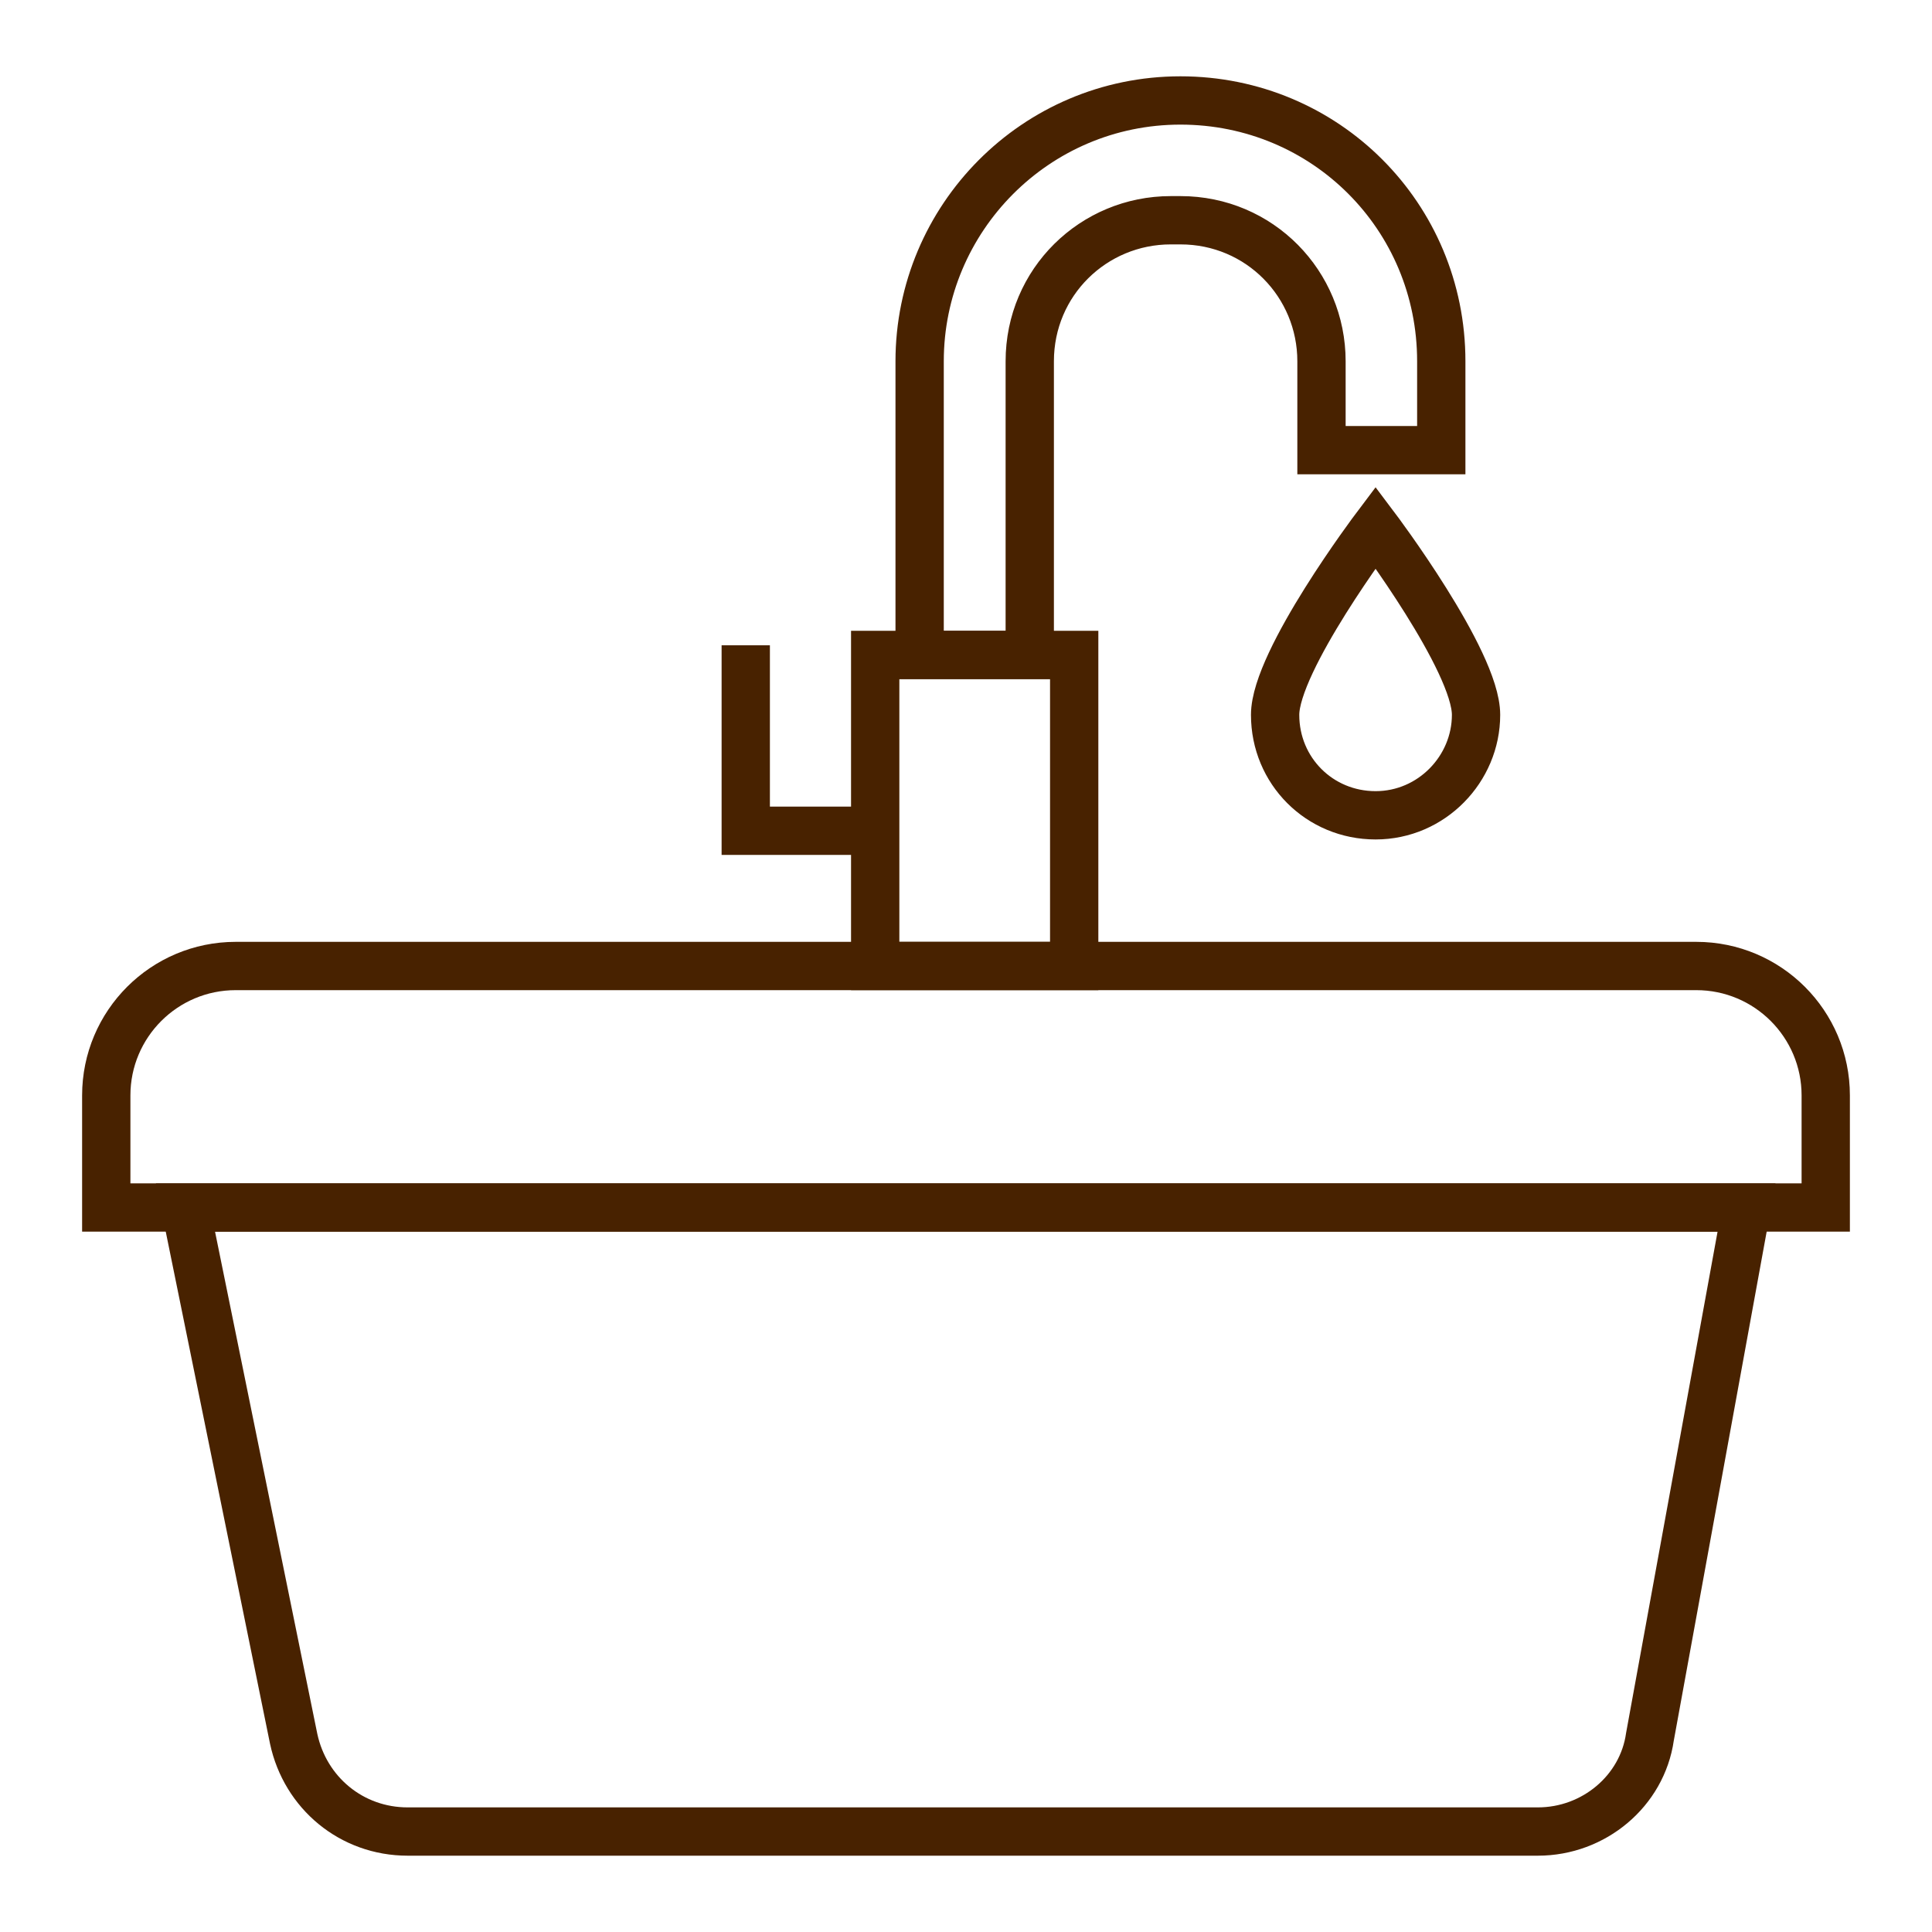
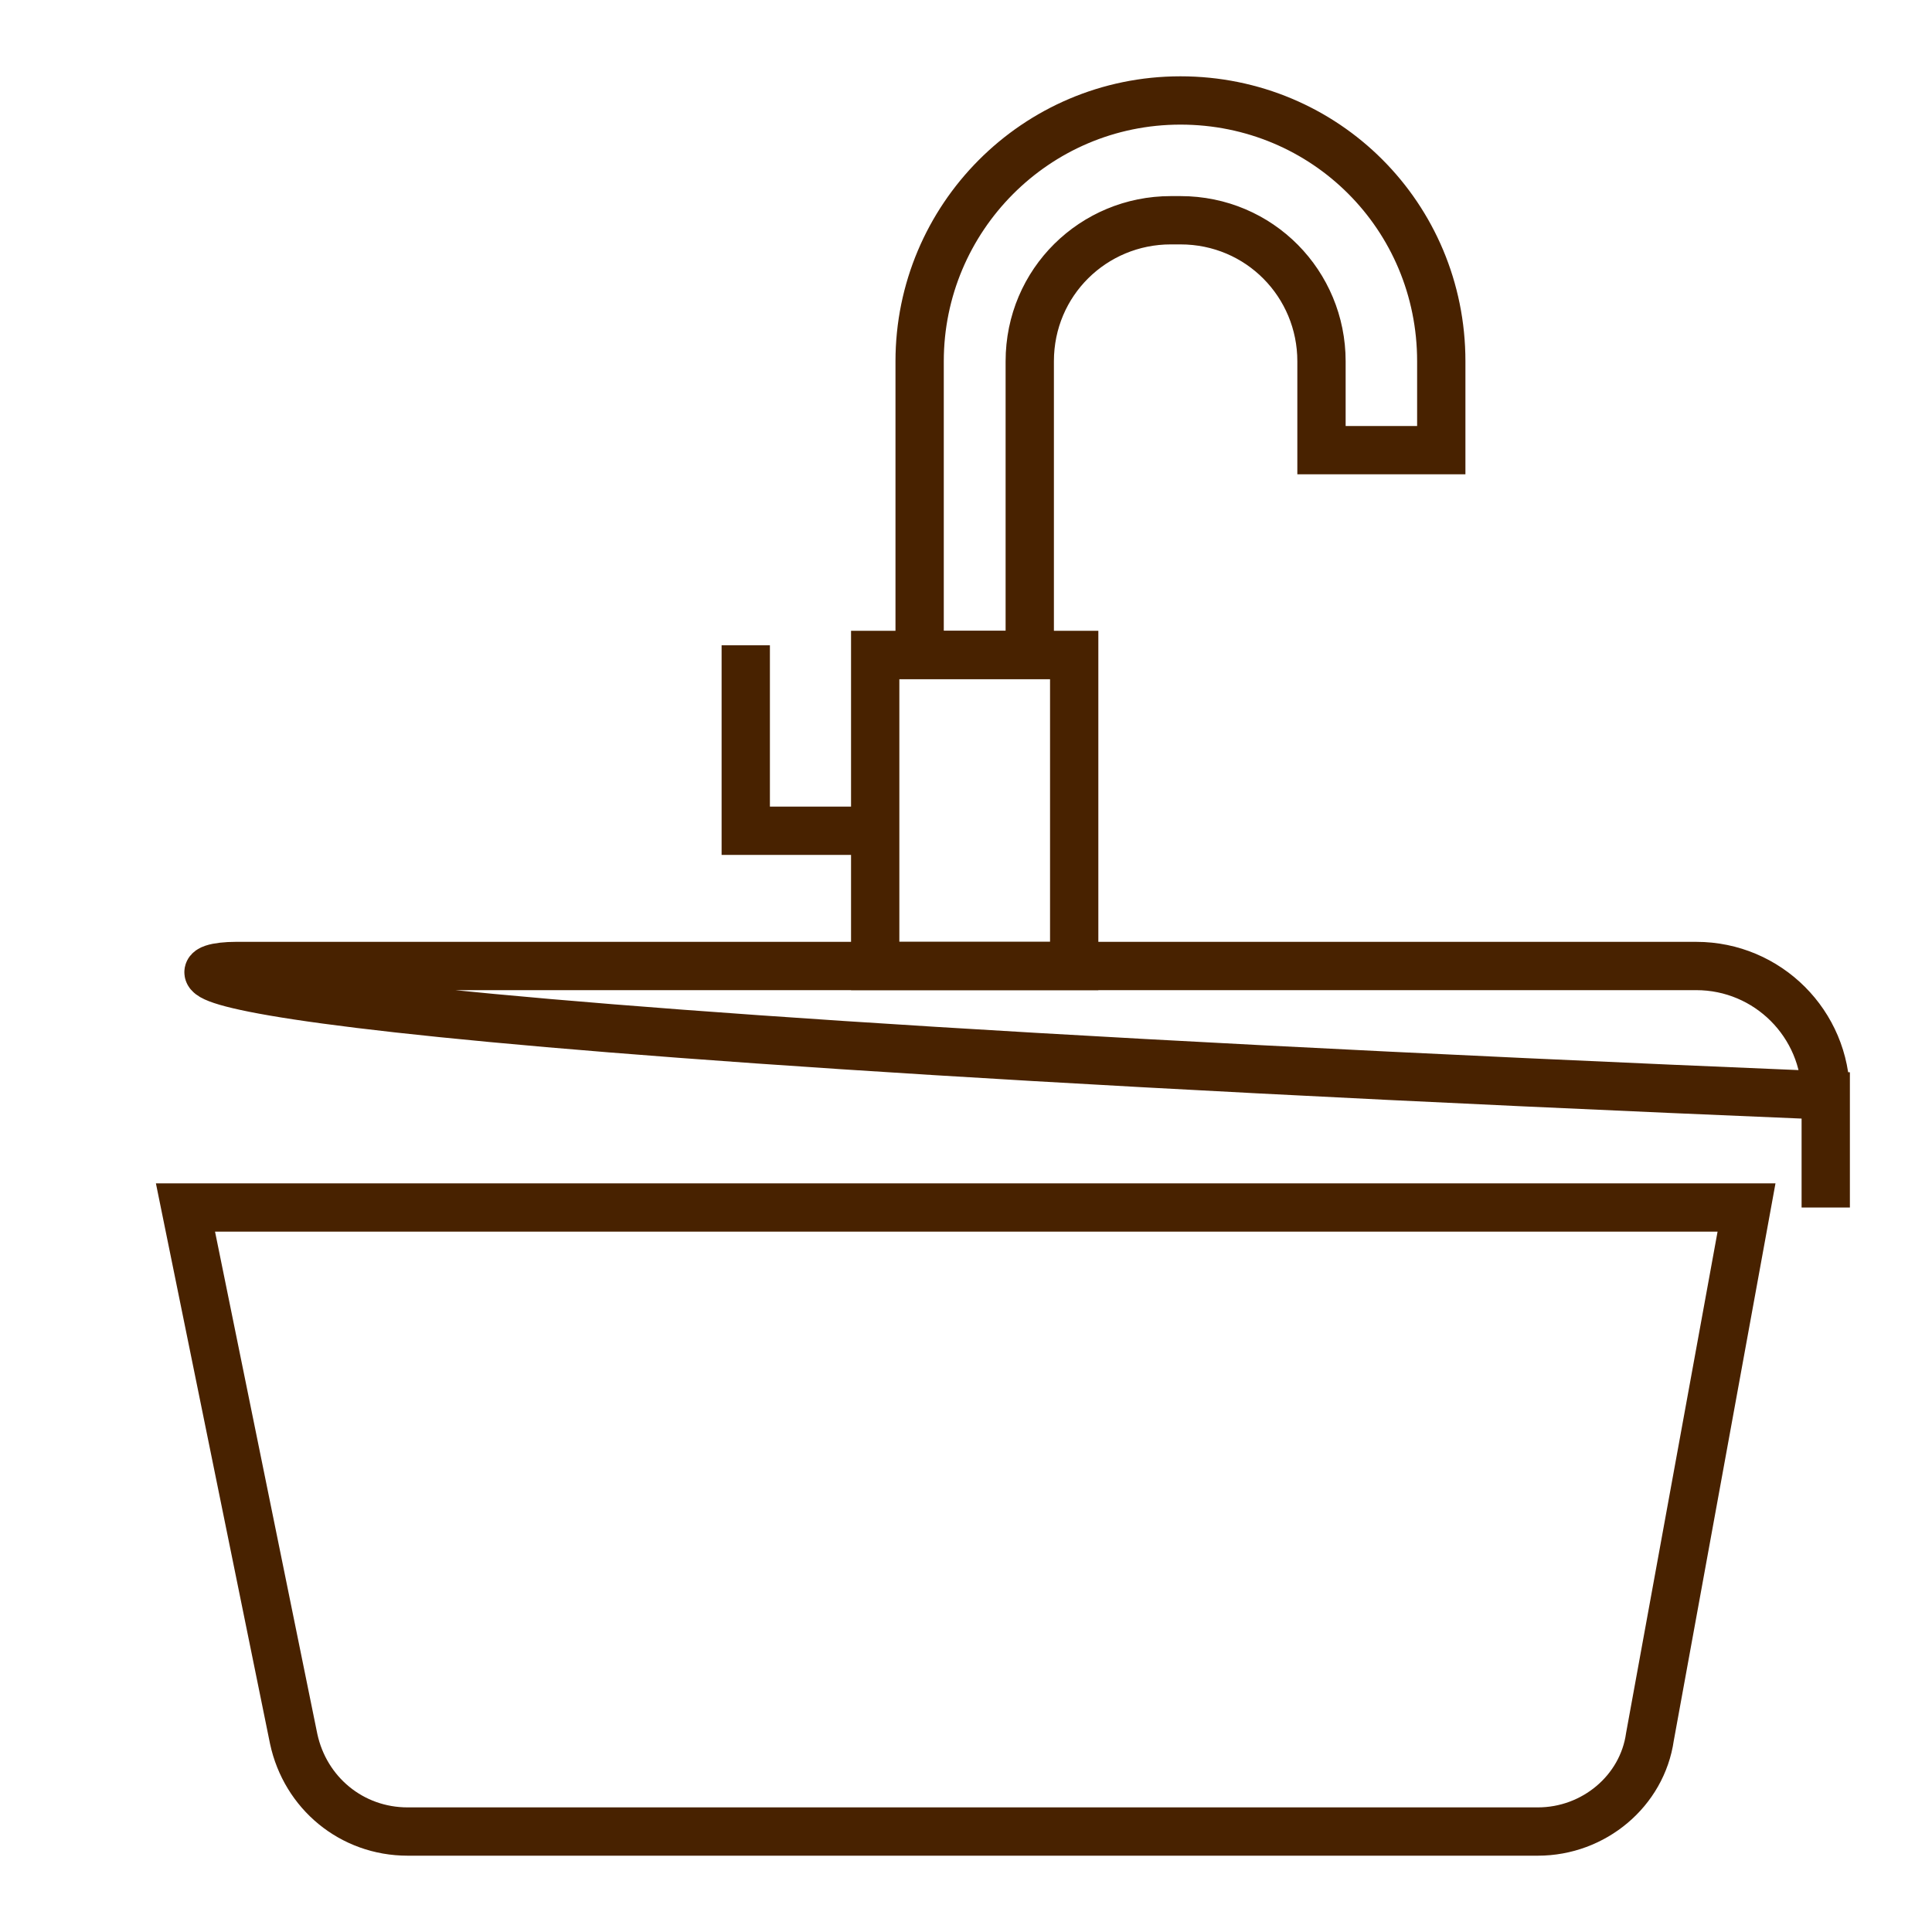
<svg xmlns="http://www.w3.org/2000/svg" width="40" height="40" viewBox="0 0 40 40" fill="none">
-   <path d="M37.8 25H2.2V22.68C2.2 21.2 3.4 20 4.88 20H35.12C36.6 20 37.8 21.2 37.8 22.68V25Z" stroke="#482200" stroke-miterlimit="10" />
+   <path d="M37.8 25V22.68C2.2 21.2 3.4 20 4.88 20H35.12C36.6 20 37.8 21.2 37.8 22.68V25Z" stroke="#482200" stroke-miterlimit="10" />
  <path d="M31.84 37.92H8.44C7.28 37.92 6.32 37.12 6.08 36L3.84 25H36.16L34.16 35.96C34 37.08 33 37.92 31.84 37.92Z" stroke="#482200" stroke-miterlimit="10" />
  <path d="M22.24 13.56H18.12V20H22.24V13.56Z" stroke="#482200" stroke-miterlimit="10" />
  <path d="M15.44 13.36V17.2H18.12" stroke="#482200" stroke-miterlimit="10" />
  <path d="M24.44 2.08C21.44 2.08 19.04 4.52 19.04 7.48V13.56H21.32V7.48C21.32 5.84 22.64 4.56 24.24 4.56H24.44C26.08 4.56 27.36 5.88 27.36 7.48V9.32H29.84V7.48C29.84 4.48 27.44 2.08 24.44 2.08Z" stroke="#482200" stroke-miterlimit="10" />
-   <path d="M30.56 14.8C30.56 15.92 29.64 16.88 28.48 16.88C27.32 16.88 26.4 15.96 26.4 14.8C26.4 13.68 28.48 10.92 28.48 10.92C28.48 10.92 30.56 13.68 30.56 14.8Z" stroke="#482200" stroke-miterlimit="10" />
</svg>